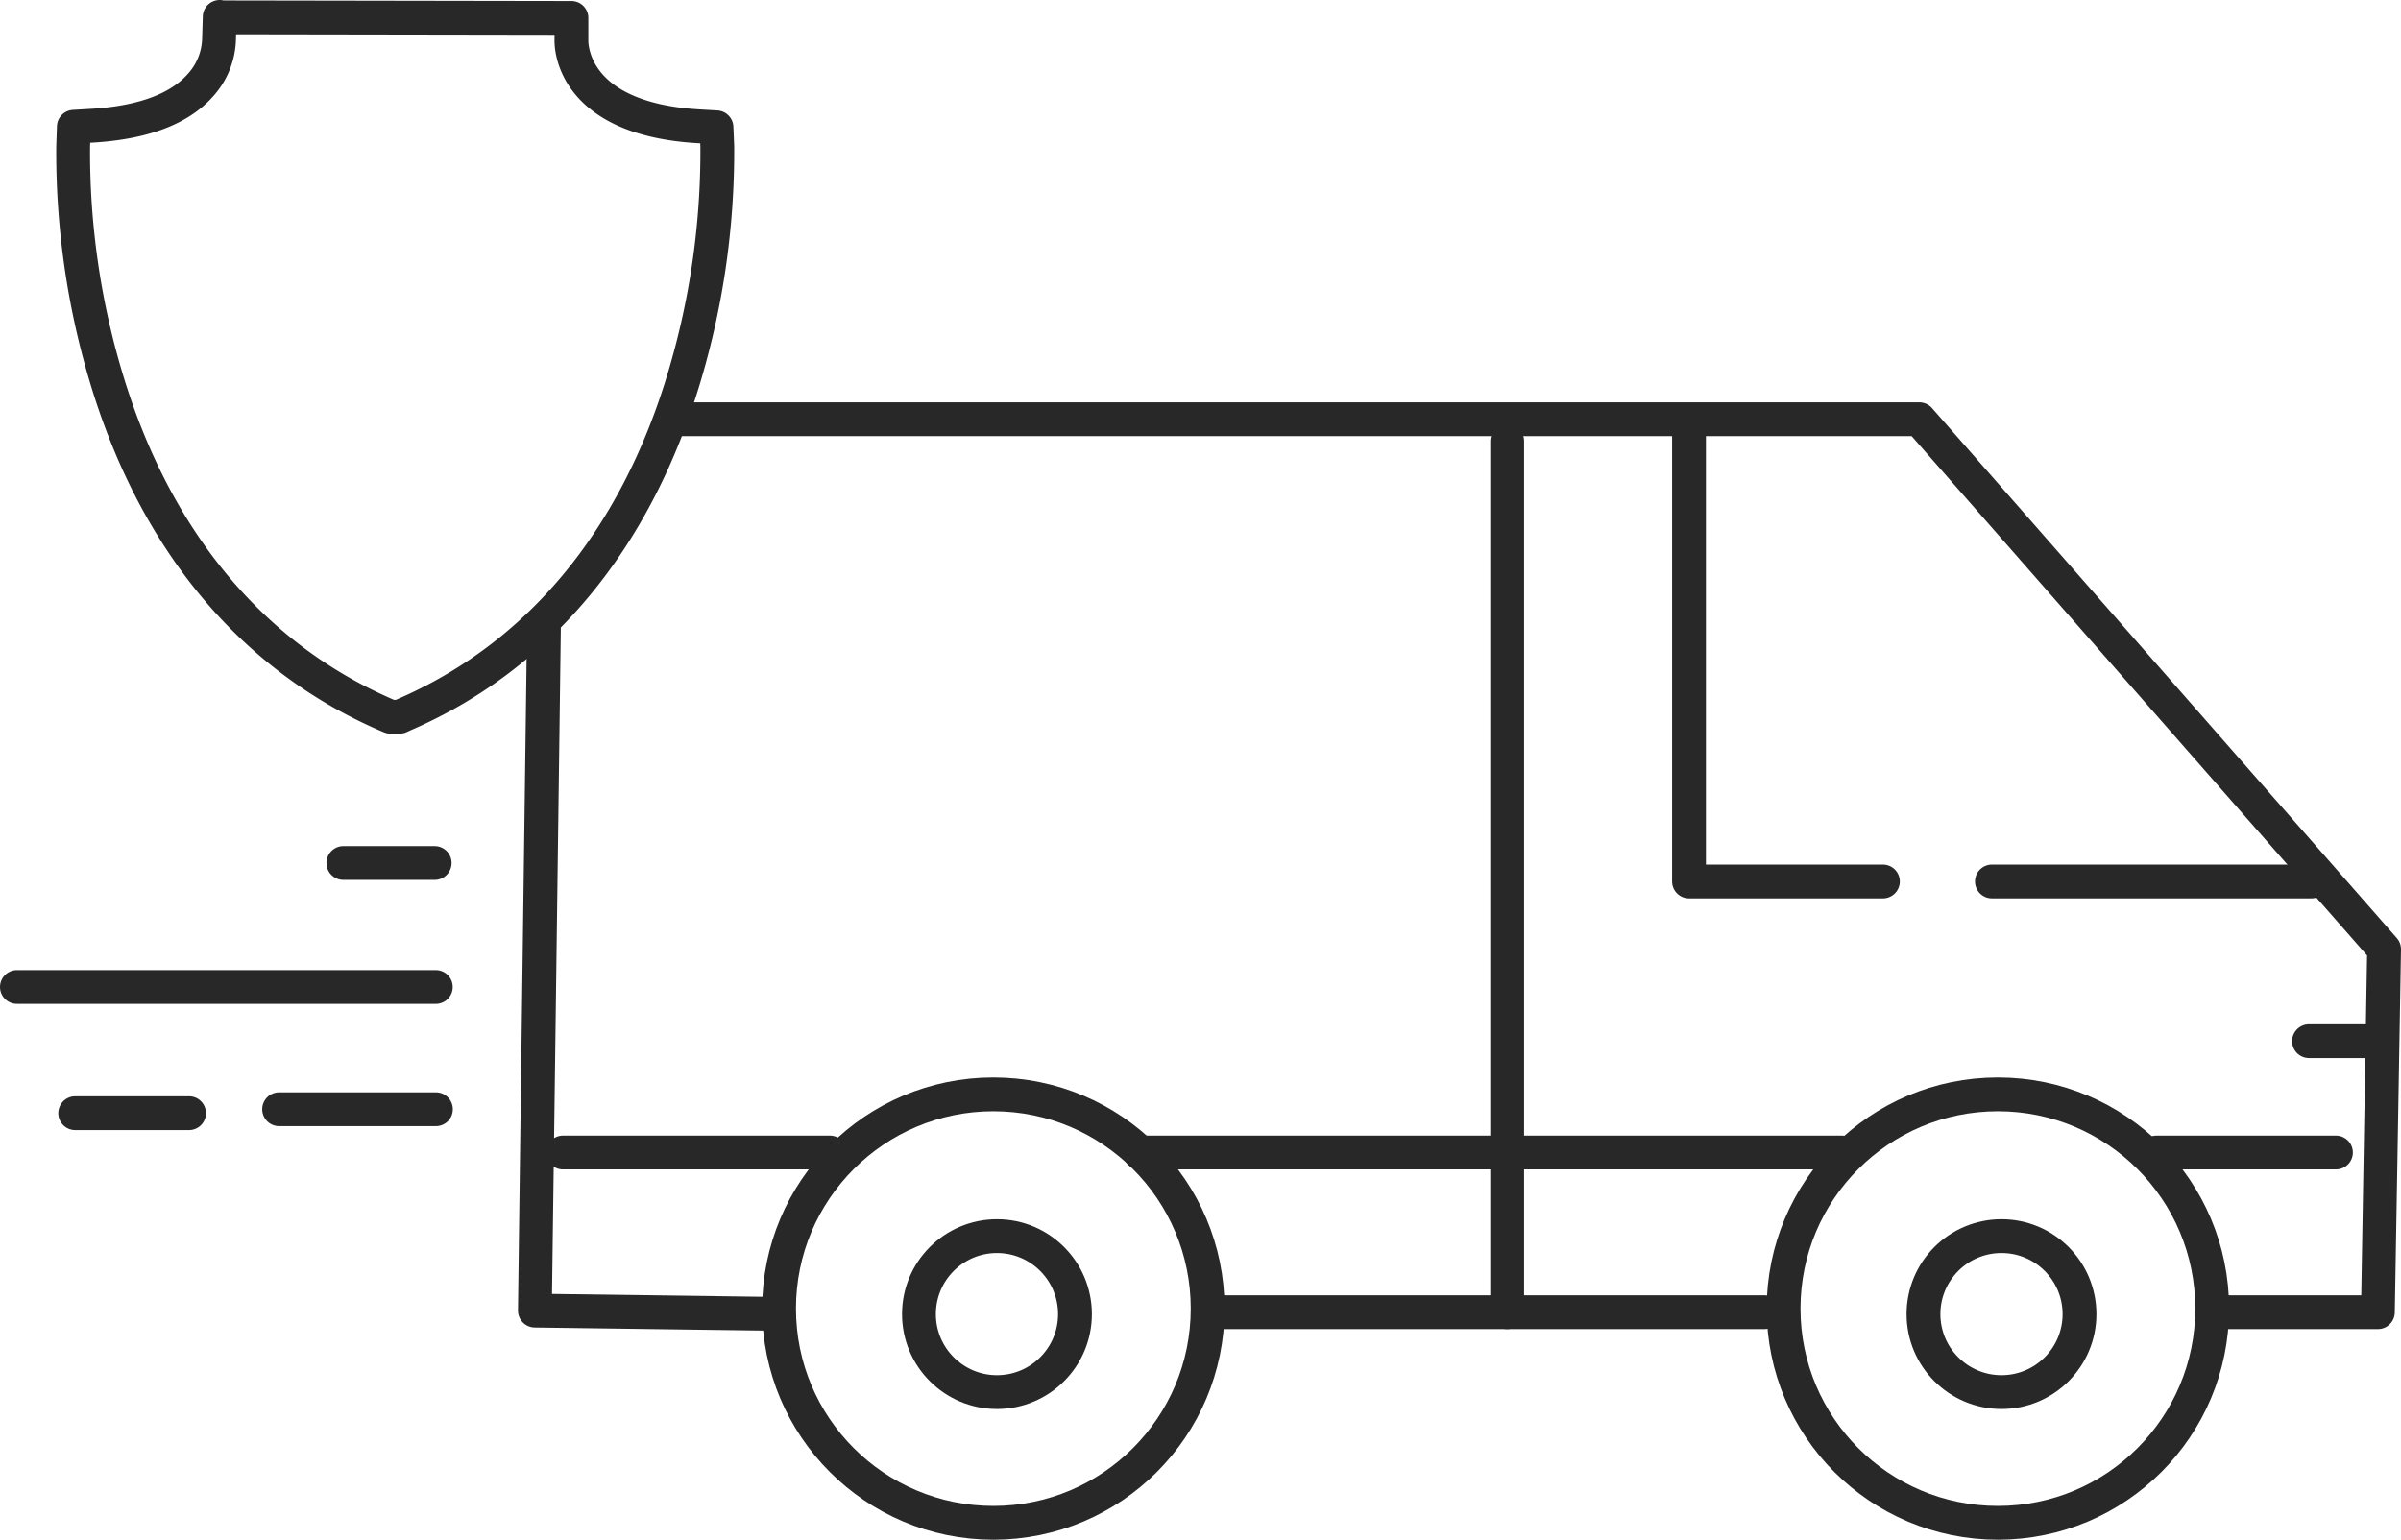
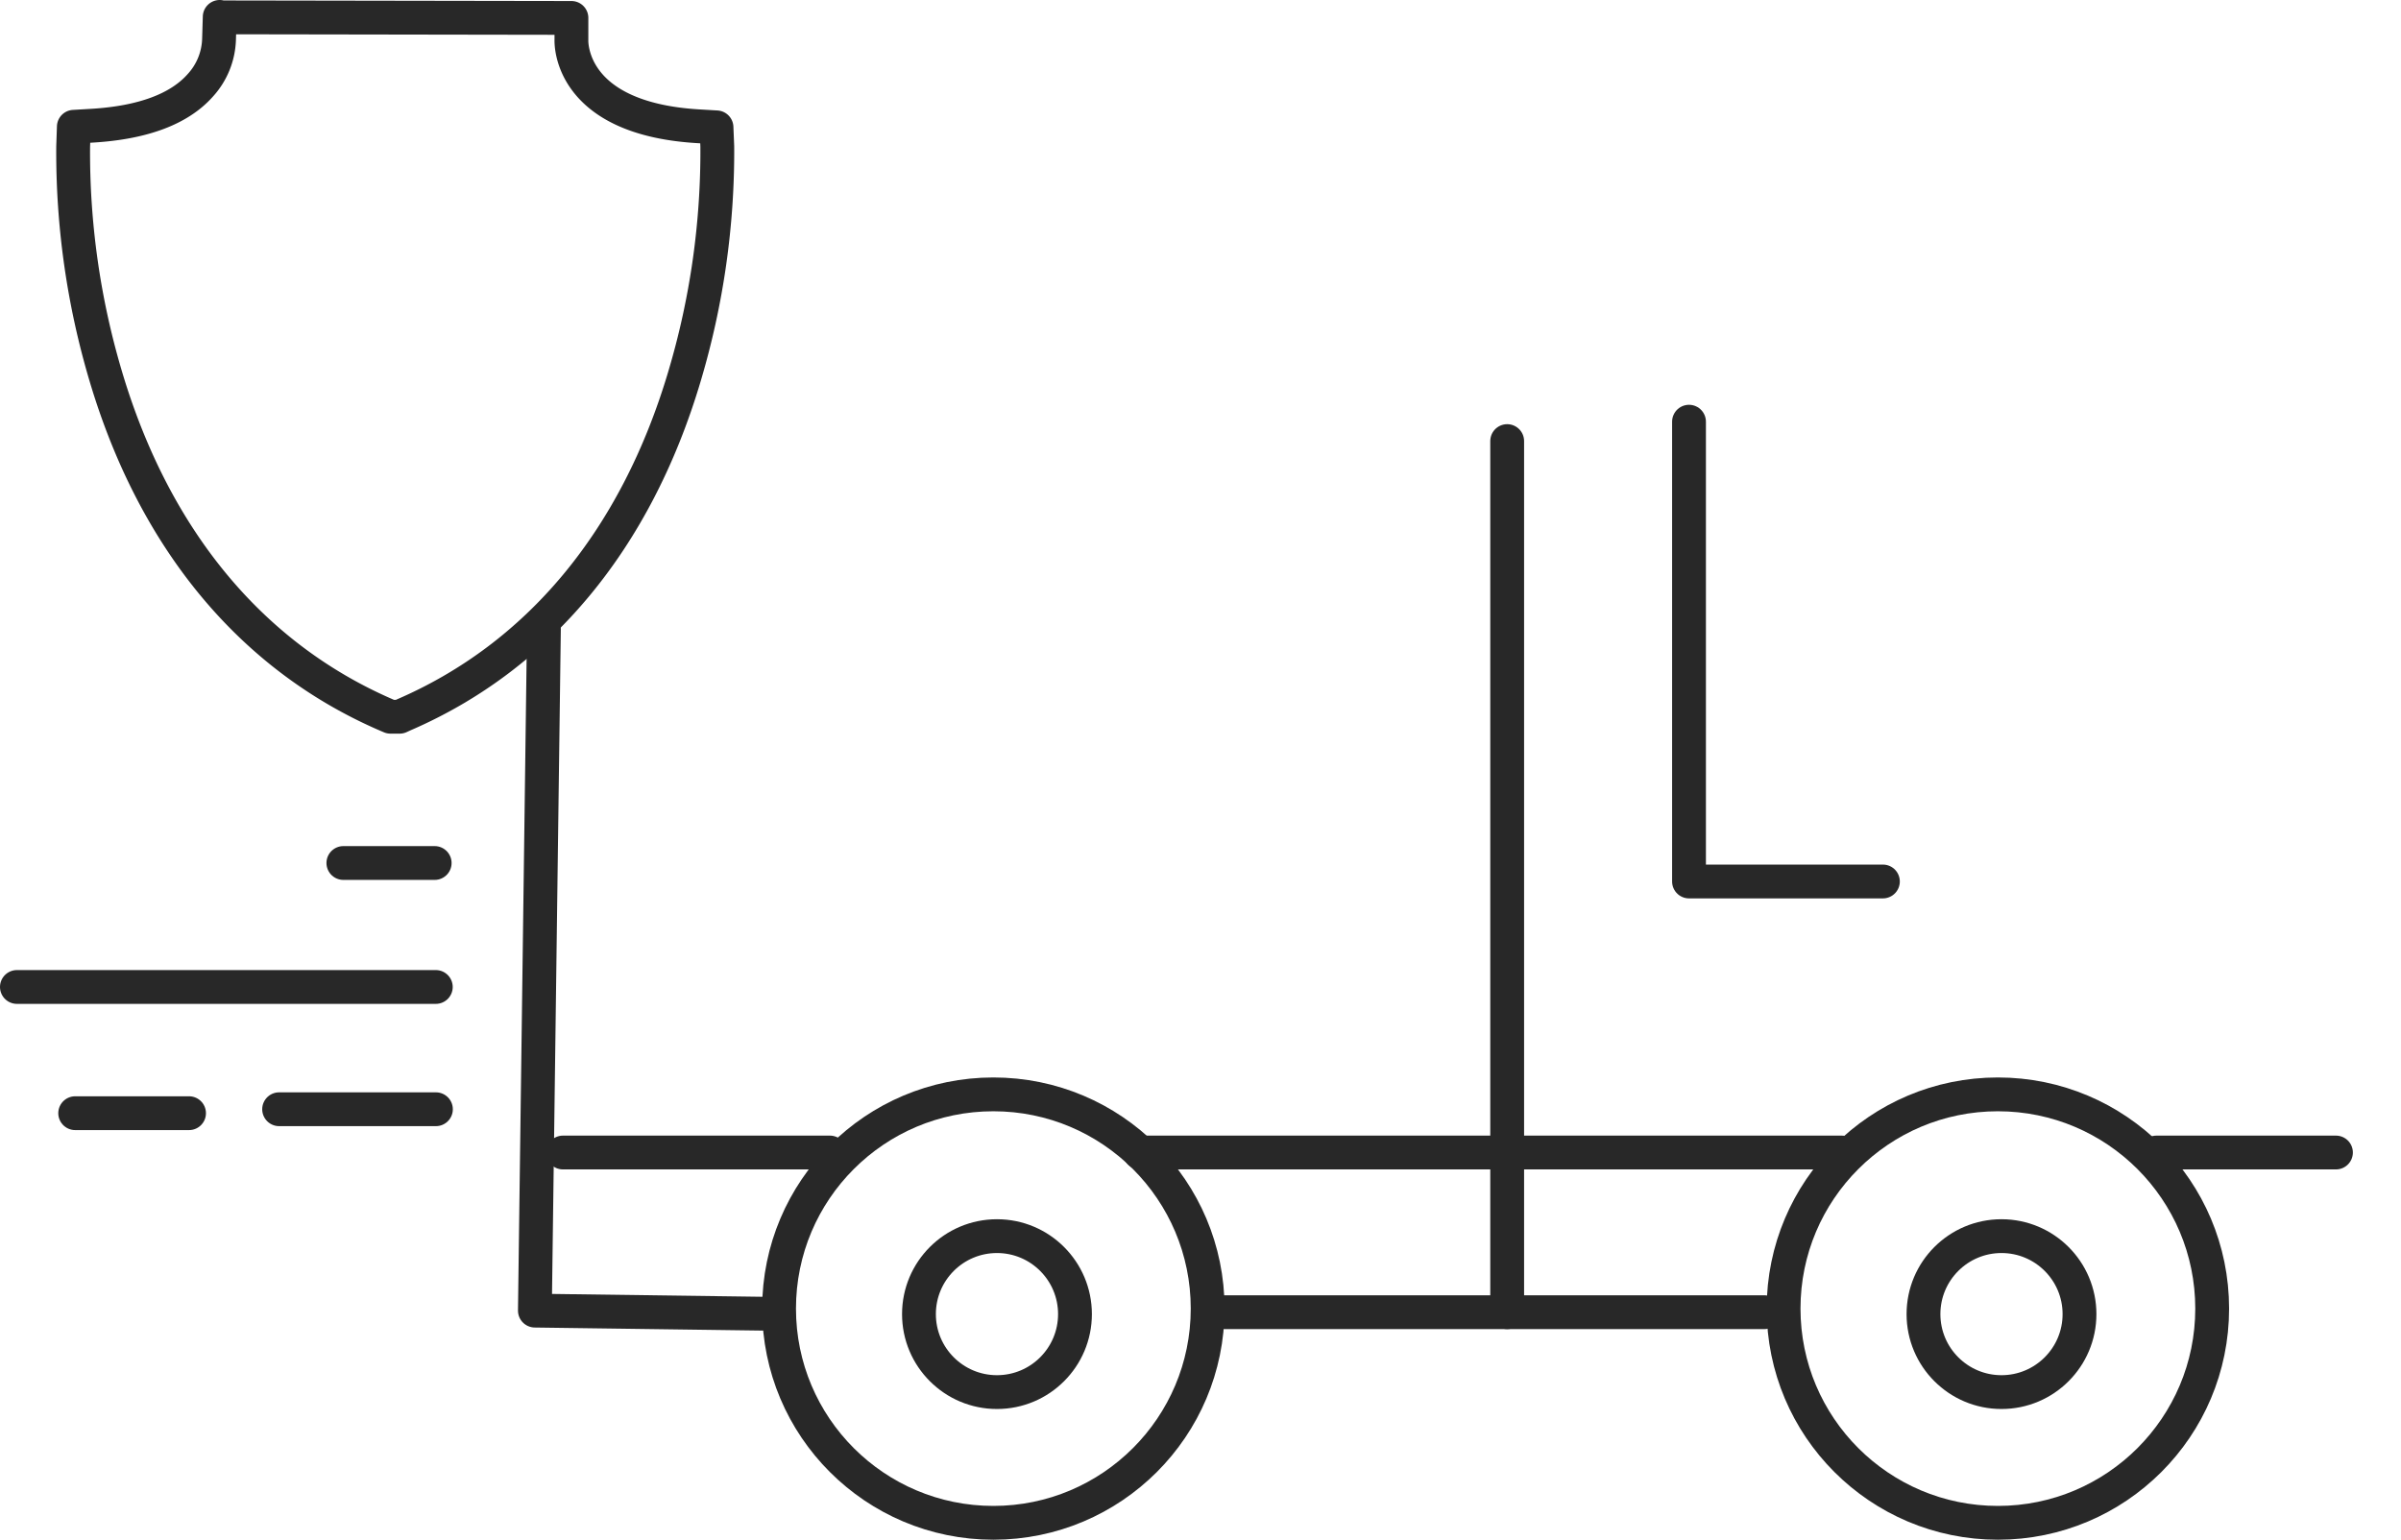
<svg xmlns="http://www.w3.org/2000/svg" viewBox="0 0 212.99 136.63">
  <defs>
    <style>.cls-1{fill:none;stroke:#282828;stroke-linecap:round;stroke-linejoin:round;stroke-width:3px;}</style>
  </defs>
  <g id="Ebene_2" data-name="Ebene 2">
    <g id="Ebene_1-2" data-name="Ebene 1">
      <line class="cls-1" x1="156.51" y1="116.44" x2="107.34" y2="116.44" />
-       <polyline class="cls-1" points="59.72 37.2 170.26 37.2 211.49 84.23 210.94 116.44 196.46 116.44" />
      <polyline class="cls-1" points="68.27 116.58 47.45 116.3 48.25 55.82" />
      <circle class="cls-1" cx="88.12" cy="116.12" r="19.01" />
      <circle class="cls-1" cx="88.44" cy="116.61" r="6.92" />
      <circle class="cls-1" cx="177.23" cy="116.12" r="19.01" />
      <circle class="cls-1" cx="177.55" cy="116.61" r="6.92" />
      <line class="cls-1" x1="133.7" y1="116.44" x2="133.7" y2="39.14" />
      <line class="cls-1" x1="191.3" y1="102.27" x2="207.22" y2="102.27" />
      <line class="cls-1" x1="101.11" y1="102.27" x2="163.38" y2="102.27" />
      <line class="cls-1" x1="49.94" y1="102.27" x2="73.62" y2="102.27" />
      <line class="cls-1" x1="1.5" y1="87.58" x2="38.66" y2="87.58" />
      <line class="cls-1" x1="6.67" y1="98.78" x2="16.77" y2="98.78" />
      <line class="cls-1" x1="30.46" y1="76.58" x2="38.56" y2="76.58" />
      <line class="cls-1" x1="24.76" y1="98.43" x2="38.67" y2="98.43" />
      <polyline class="cls-1" points="167.03 78.22 149.83 78.22 149.83 37.42" />
-       <line class="cls-1" x1="205.05" y1="78.22" x2="176.7" y2="78.22" />
-       <line class="cls-1" x1="204.83" y1="92.39" x2="211" y2="92.39" />
      <path class="cls-1" d="M19.49,1.5l-.06,2a6.33,6.33,0,0,1-1.66,4.07c-1.86,2.1-5.06,3.3-9.52,3.58l-1.7.1L6.49,13A69.64,69.64,0,0,0,9.38,33.38c4.31,14.5,12.93,24.9,24.93,30.08l.33.14.81,0,.35-.16c12-5.18,20.63-15.58,24.93-30.08A69.85,69.85,0,0,0,63.63,13l-.07-1.7-1.69-.1c-11.34-.7-11.19-7.37-11.18-7.67l0-1.94-31-.05h-.19" />
    </g>
  </g>
</svg>